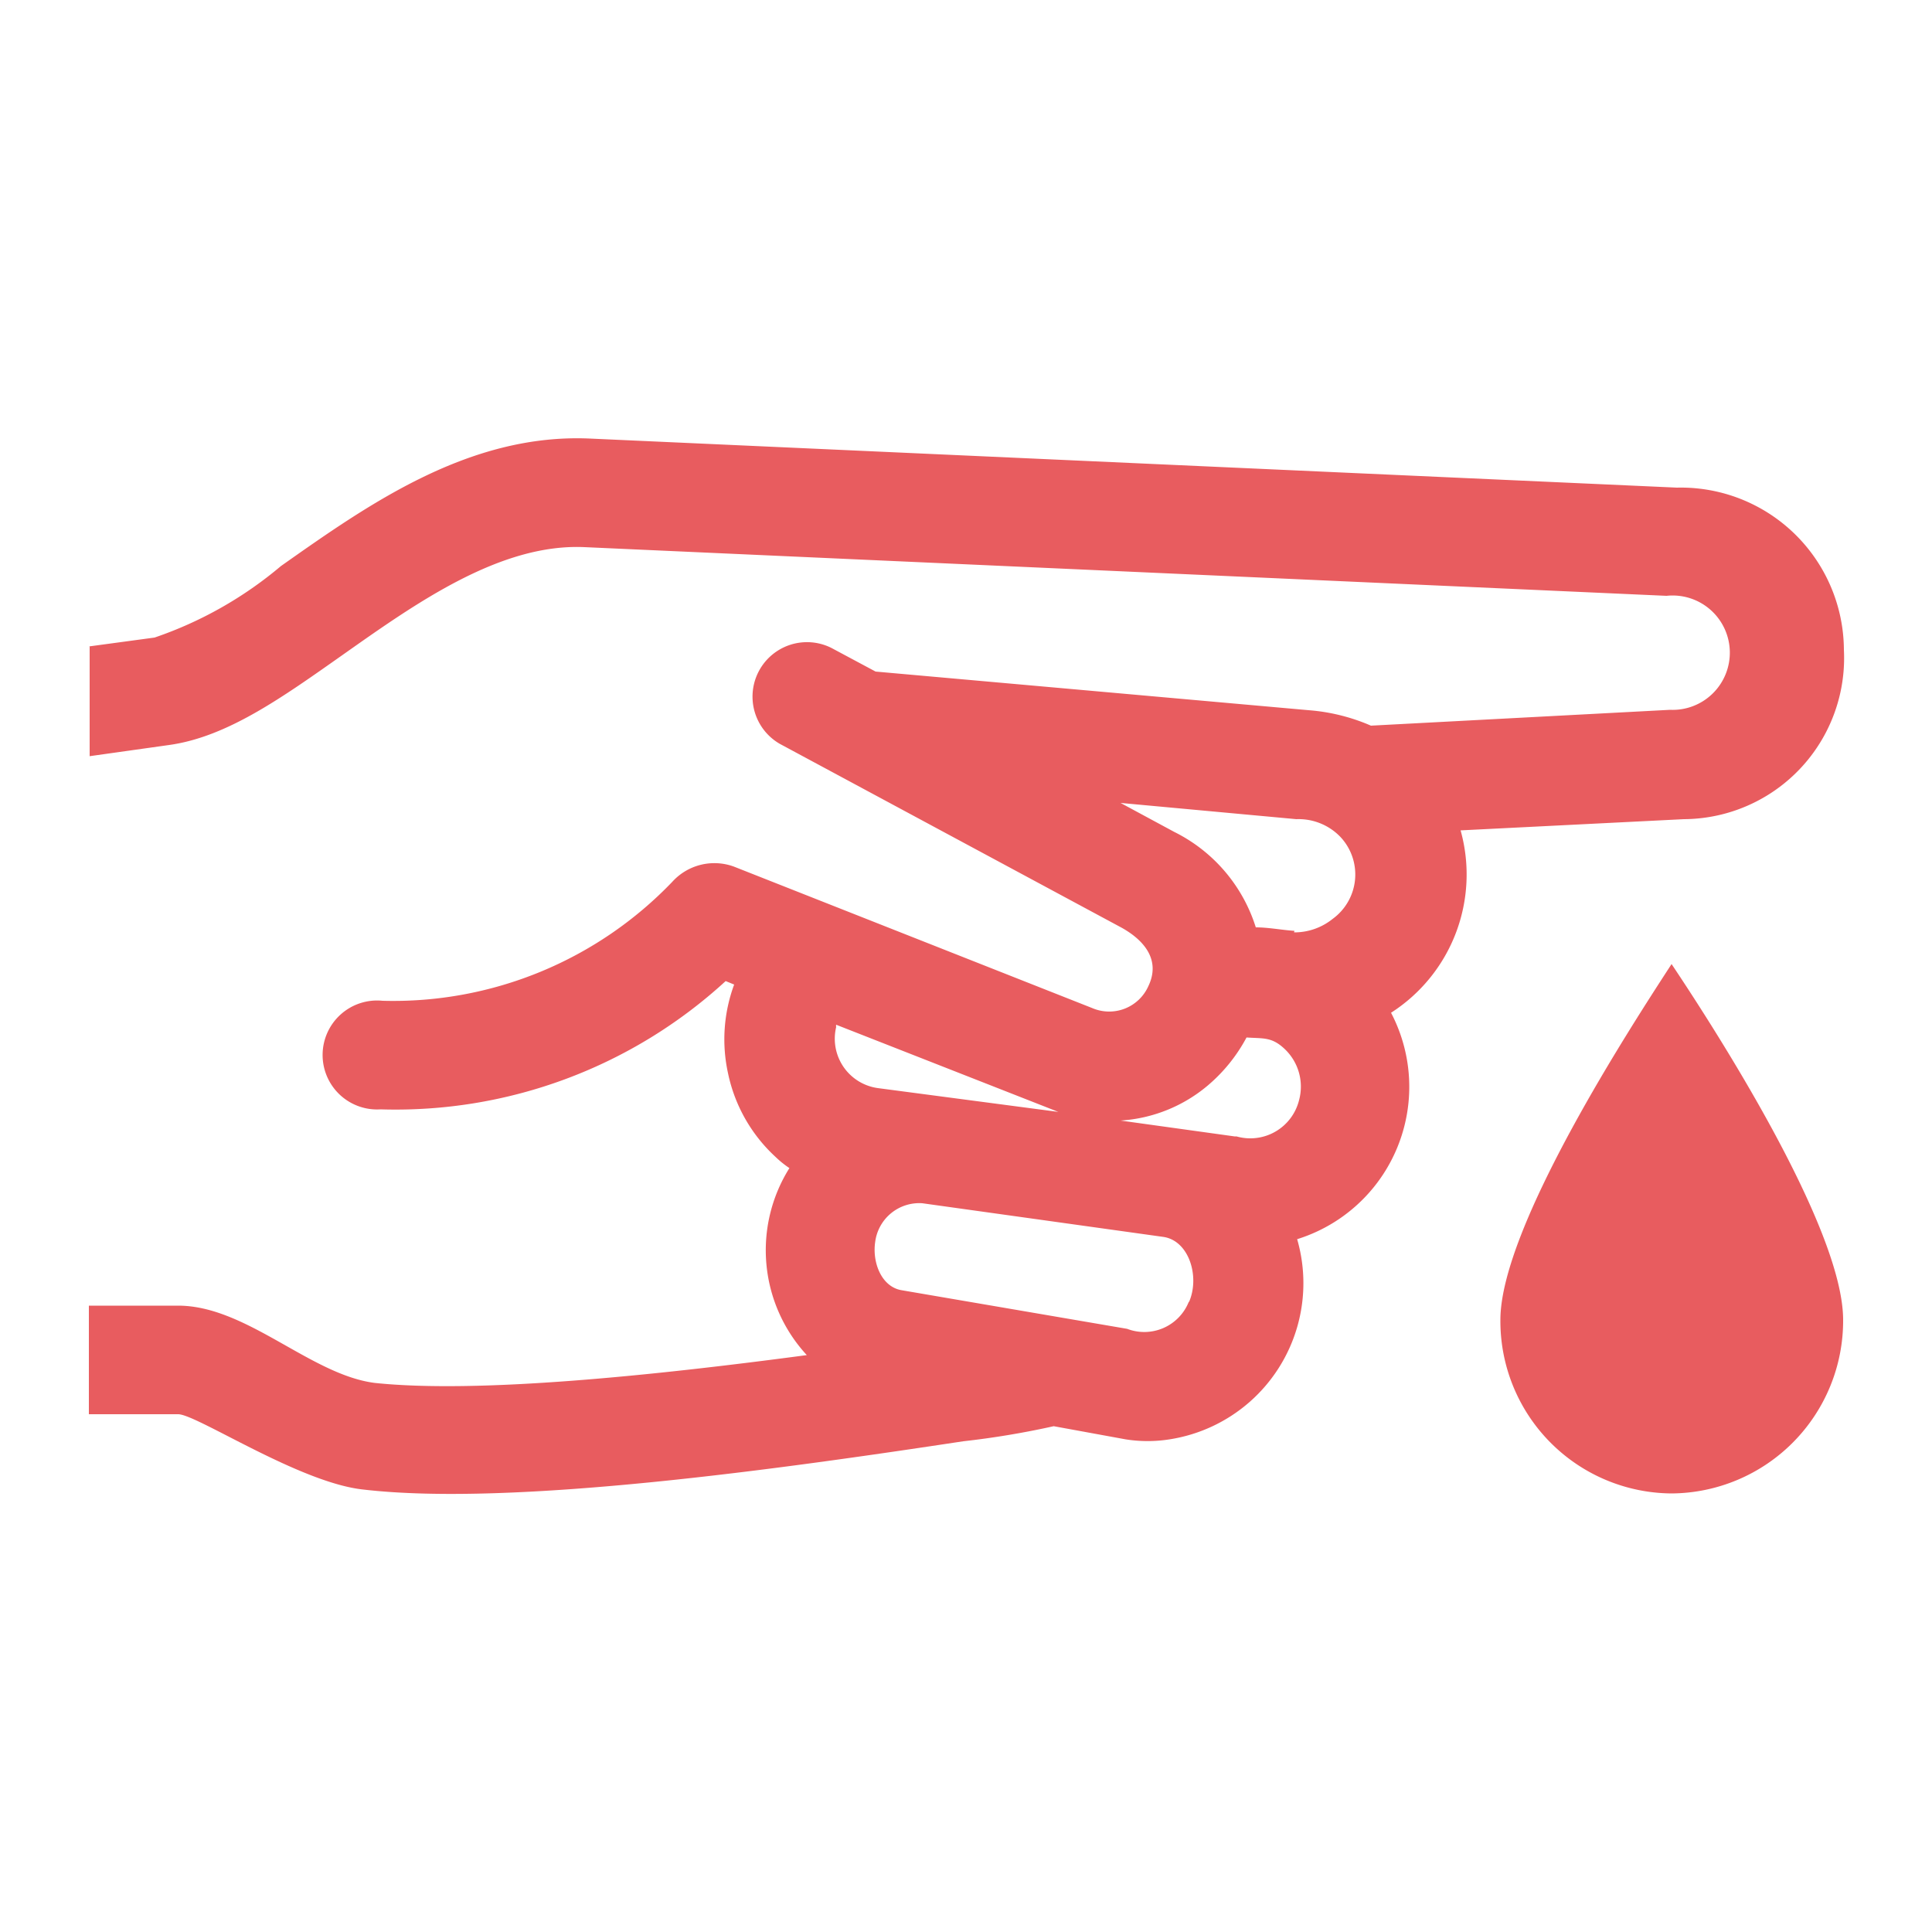
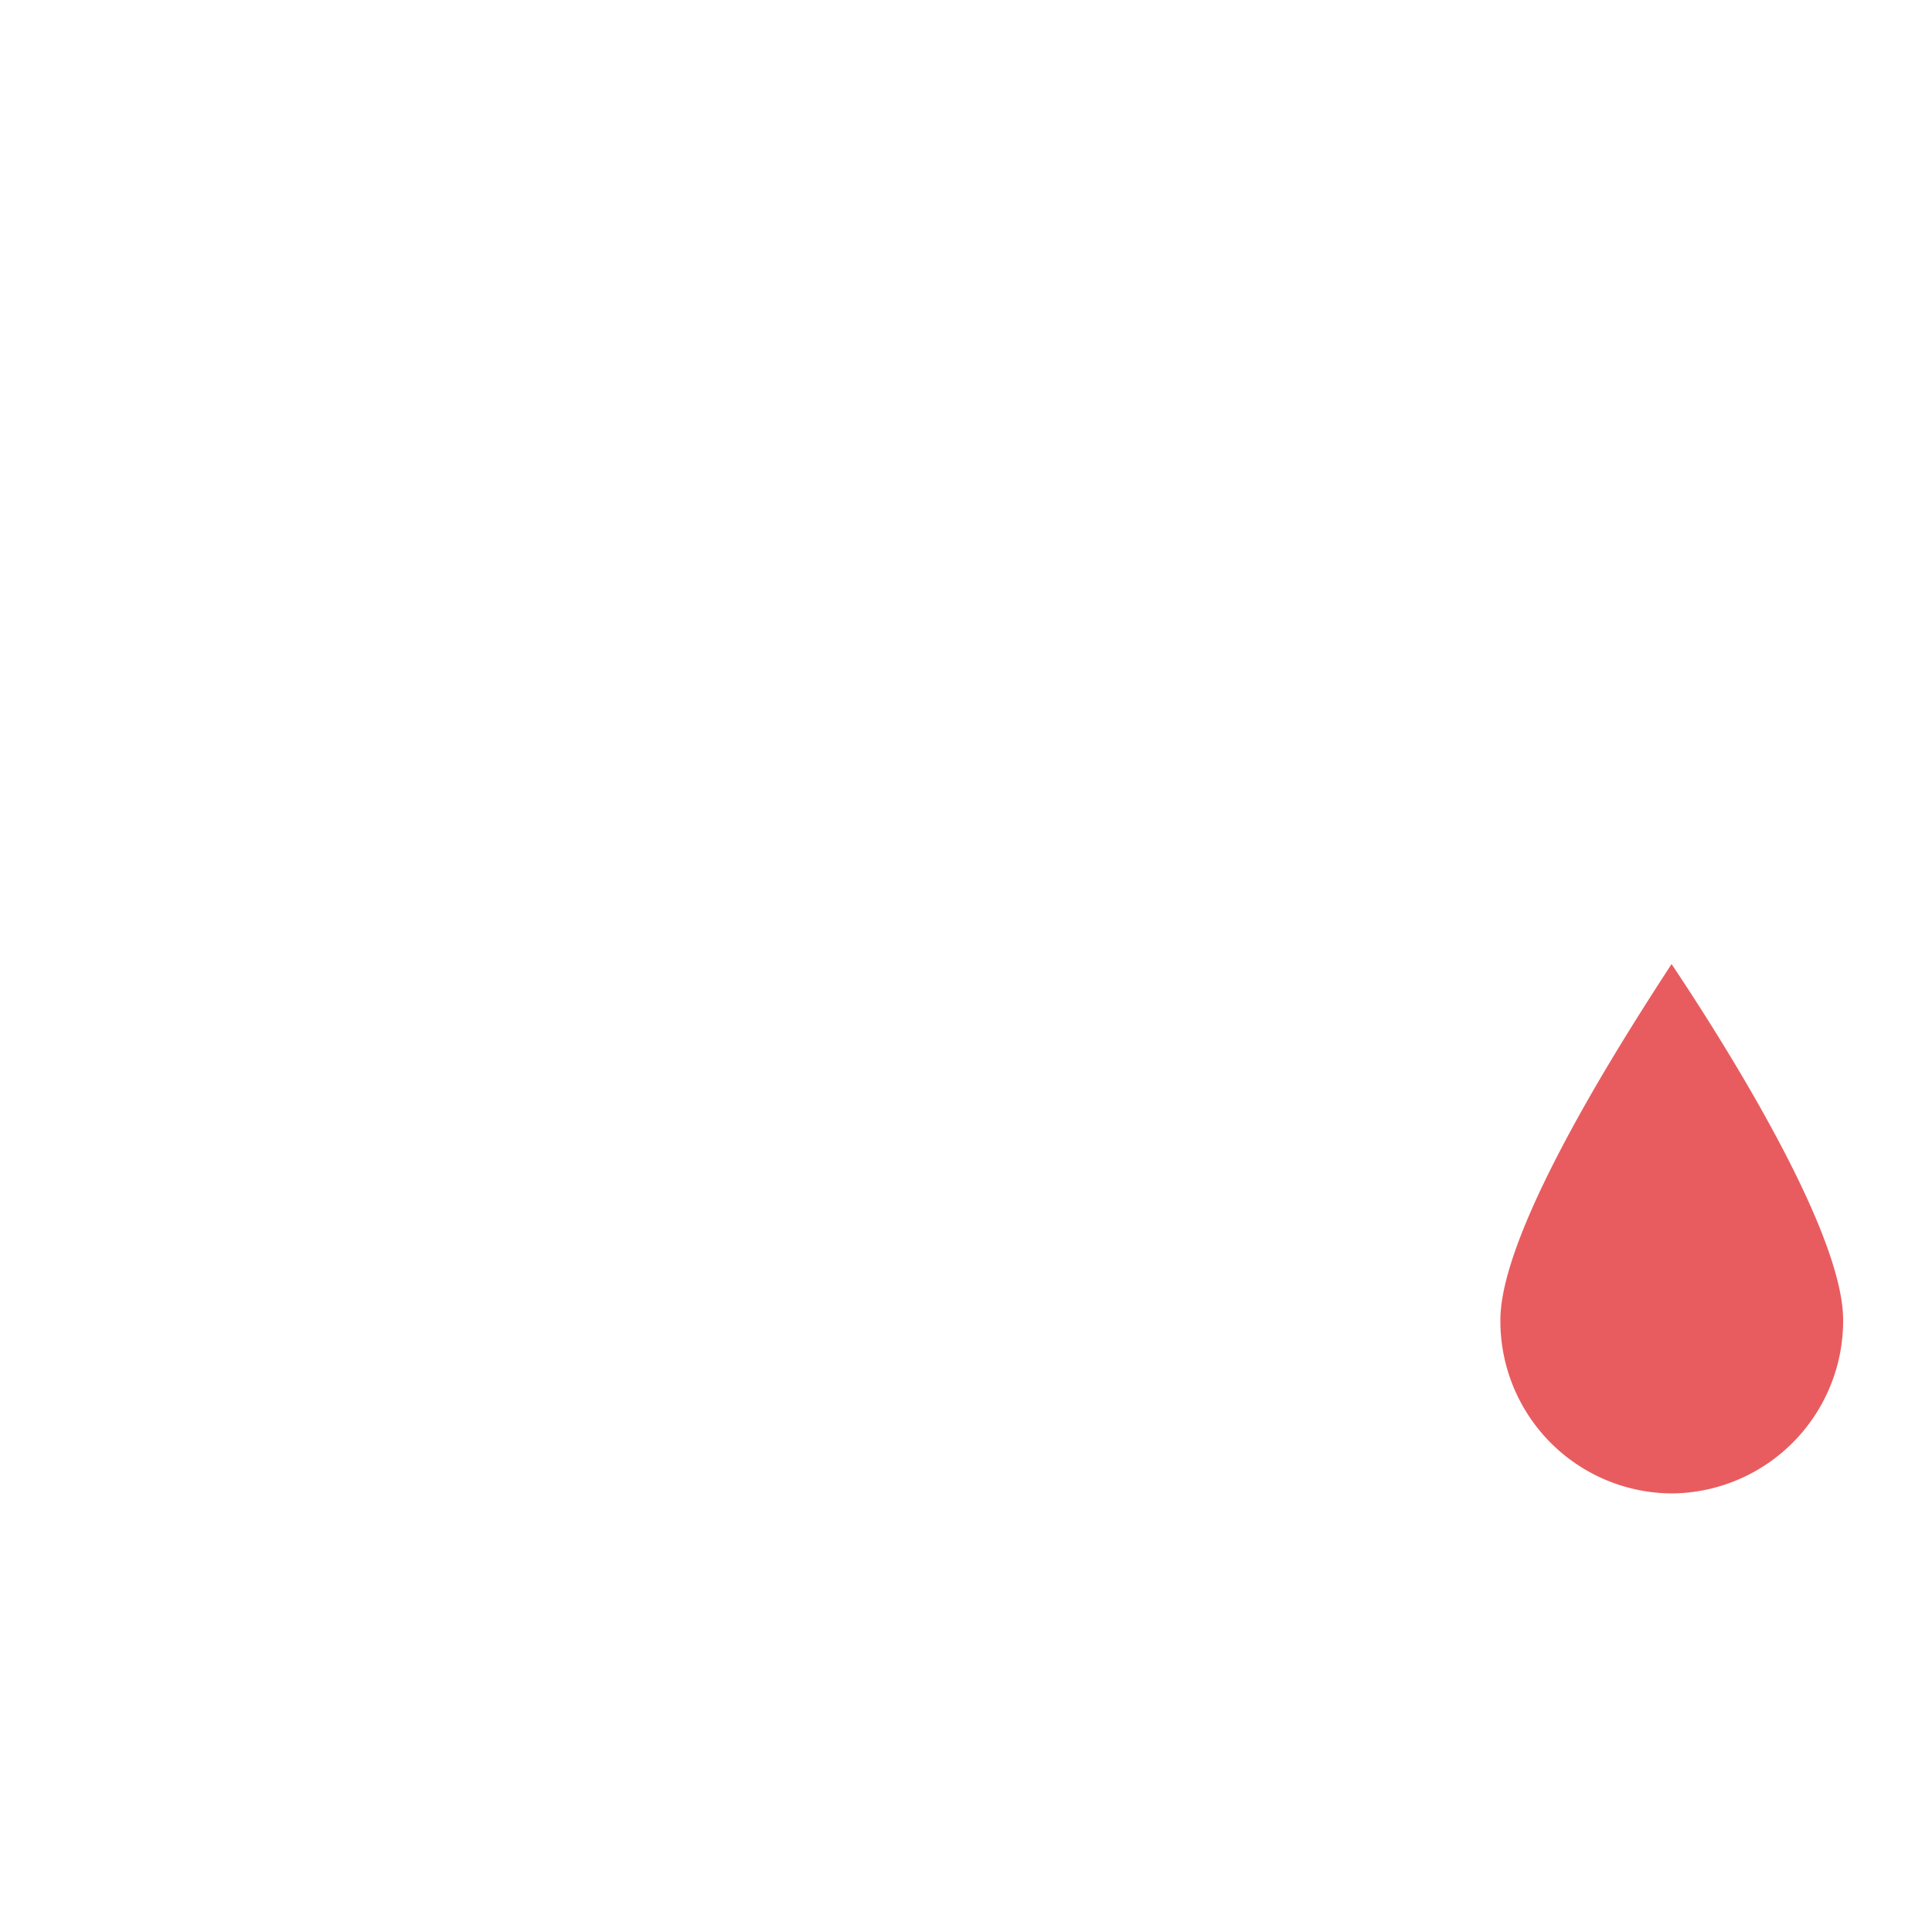
<svg xmlns="http://www.w3.org/2000/svg" id="Livello_1" data-name="Livello 1" width="50" height="50" viewBox="0 0 50 50">
  <defs>
    <style>
      .cls-1 {
        fill: none;
      }

      .cls-2, .cls-3 {
        fill: #e85c5f;
      }

      .cls-3 {
        fill-rule: evenodd;
      }
    </style>
  </defs>
  <title>endocrinologia</title>
-   <rect class="cls-1" width="50" height="50" />
  <g>
-     <path class="cls-2" d="M2.3,16.73,4,16.5a10.14,10.14,0,0,0,3.27-1.85c2.27-1.6,4.87-3.44,8-3.3l28.13,1.27a4.22,4.22,0,0,1,4.32,4.2,4.17,4.17,0,0,1-4.14,4.38l-5.78.29A4.25,4.25,0,0,1,36,26.21a4.13,4.13,0,0,1-2.43,5.86,4.09,4.09,0,0,1-3.3,5.18,3.63,3.63,0,0,1-1.14,0l-1.86-.34a22,22,0,0,1-2.34.39C20.3,38,13.29,39,9.41,38.55c-1.65-.17-4.32-1.95-4.8-1.95H2.3V33.79H4.61c1.77,0,3.43,1.79,5.09,2,2.67.28,7.2-.19,11.18-.72a4,4,0,0,1-.45-4.84,2.54,2.54,0,0,1-.36-.29,4.07,4.07,0,0,1-1.23-2.17A4.09,4.09,0,0,1,19,25.48l-.22-.09a12.63,12.63,0,0,1-8.93,3.32A1.41,1.41,0,1,1,9.9,25.9a10,10,0,0,0,7.5-3.08A1.47,1.47,0,0,1,19,22.43l9.27,3.66a1.11,1.11,0,0,0,1.45-.57c.32-.67-.1-1.18-.69-1.51l-8.85-4.76a1.41,1.41,0,0,1,1.34-2.48l1.14.61,11.21,1a5,5,0,0,1,1.61.4l7.74-.41a1.48,1.48,0,1,0-.09-2.95l-28-1.26c-2.18-.1-4.35,1.44-6.25,2.78-1.59,1.12-3,2.13-4.5,2.34l-2.06.29V16.73Zm31.19,7.4a1.58,1.58,0,0,0,1-.35,1.42,1.42,0,0,0,.2-2.12,1.5,1.5,0,0,0-1.14-.46L29,20.78l1.39.75A4.14,4.14,0,0,1,32.5,24c.33,0,.68.07,1,.09ZM32,29.41a1.3,1.3,0,0,0,1.62-.94,1.34,1.34,0,0,0-.36-1.31c-.34-.33-.56-.28-1-.31a4.24,4.24,0,0,1-1,1.24A3.88,3.88,0,0,1,29,29l2.95.41ZM30.77,33.7c.29-.66,0-1.6-.67-1.69l-6.23-.87a1.15,1.15,0,0,0-1.22,1c-.08.53.16,1.16.68,1.25l5.84,1a1.24,1.24,0,0,0,1.6-.71ZM27.4,28.78l-5.76-2.26a.14.14,0,0,0,0,.06,1.29,1.29,0,0,0,1.08,1.58l4.7.62Z" />
    <path class="cls-3" d="M43.26,38.65a4.47,4.47,0,0,0,4.44-4.49c0-2.42-3.41-7.67-4.44-9.21-1,1.54-4.43,6.79-4.43,9.21a4.46,4.46,0,0,0,4.43,4.49Z" />
  </g>
</svg>